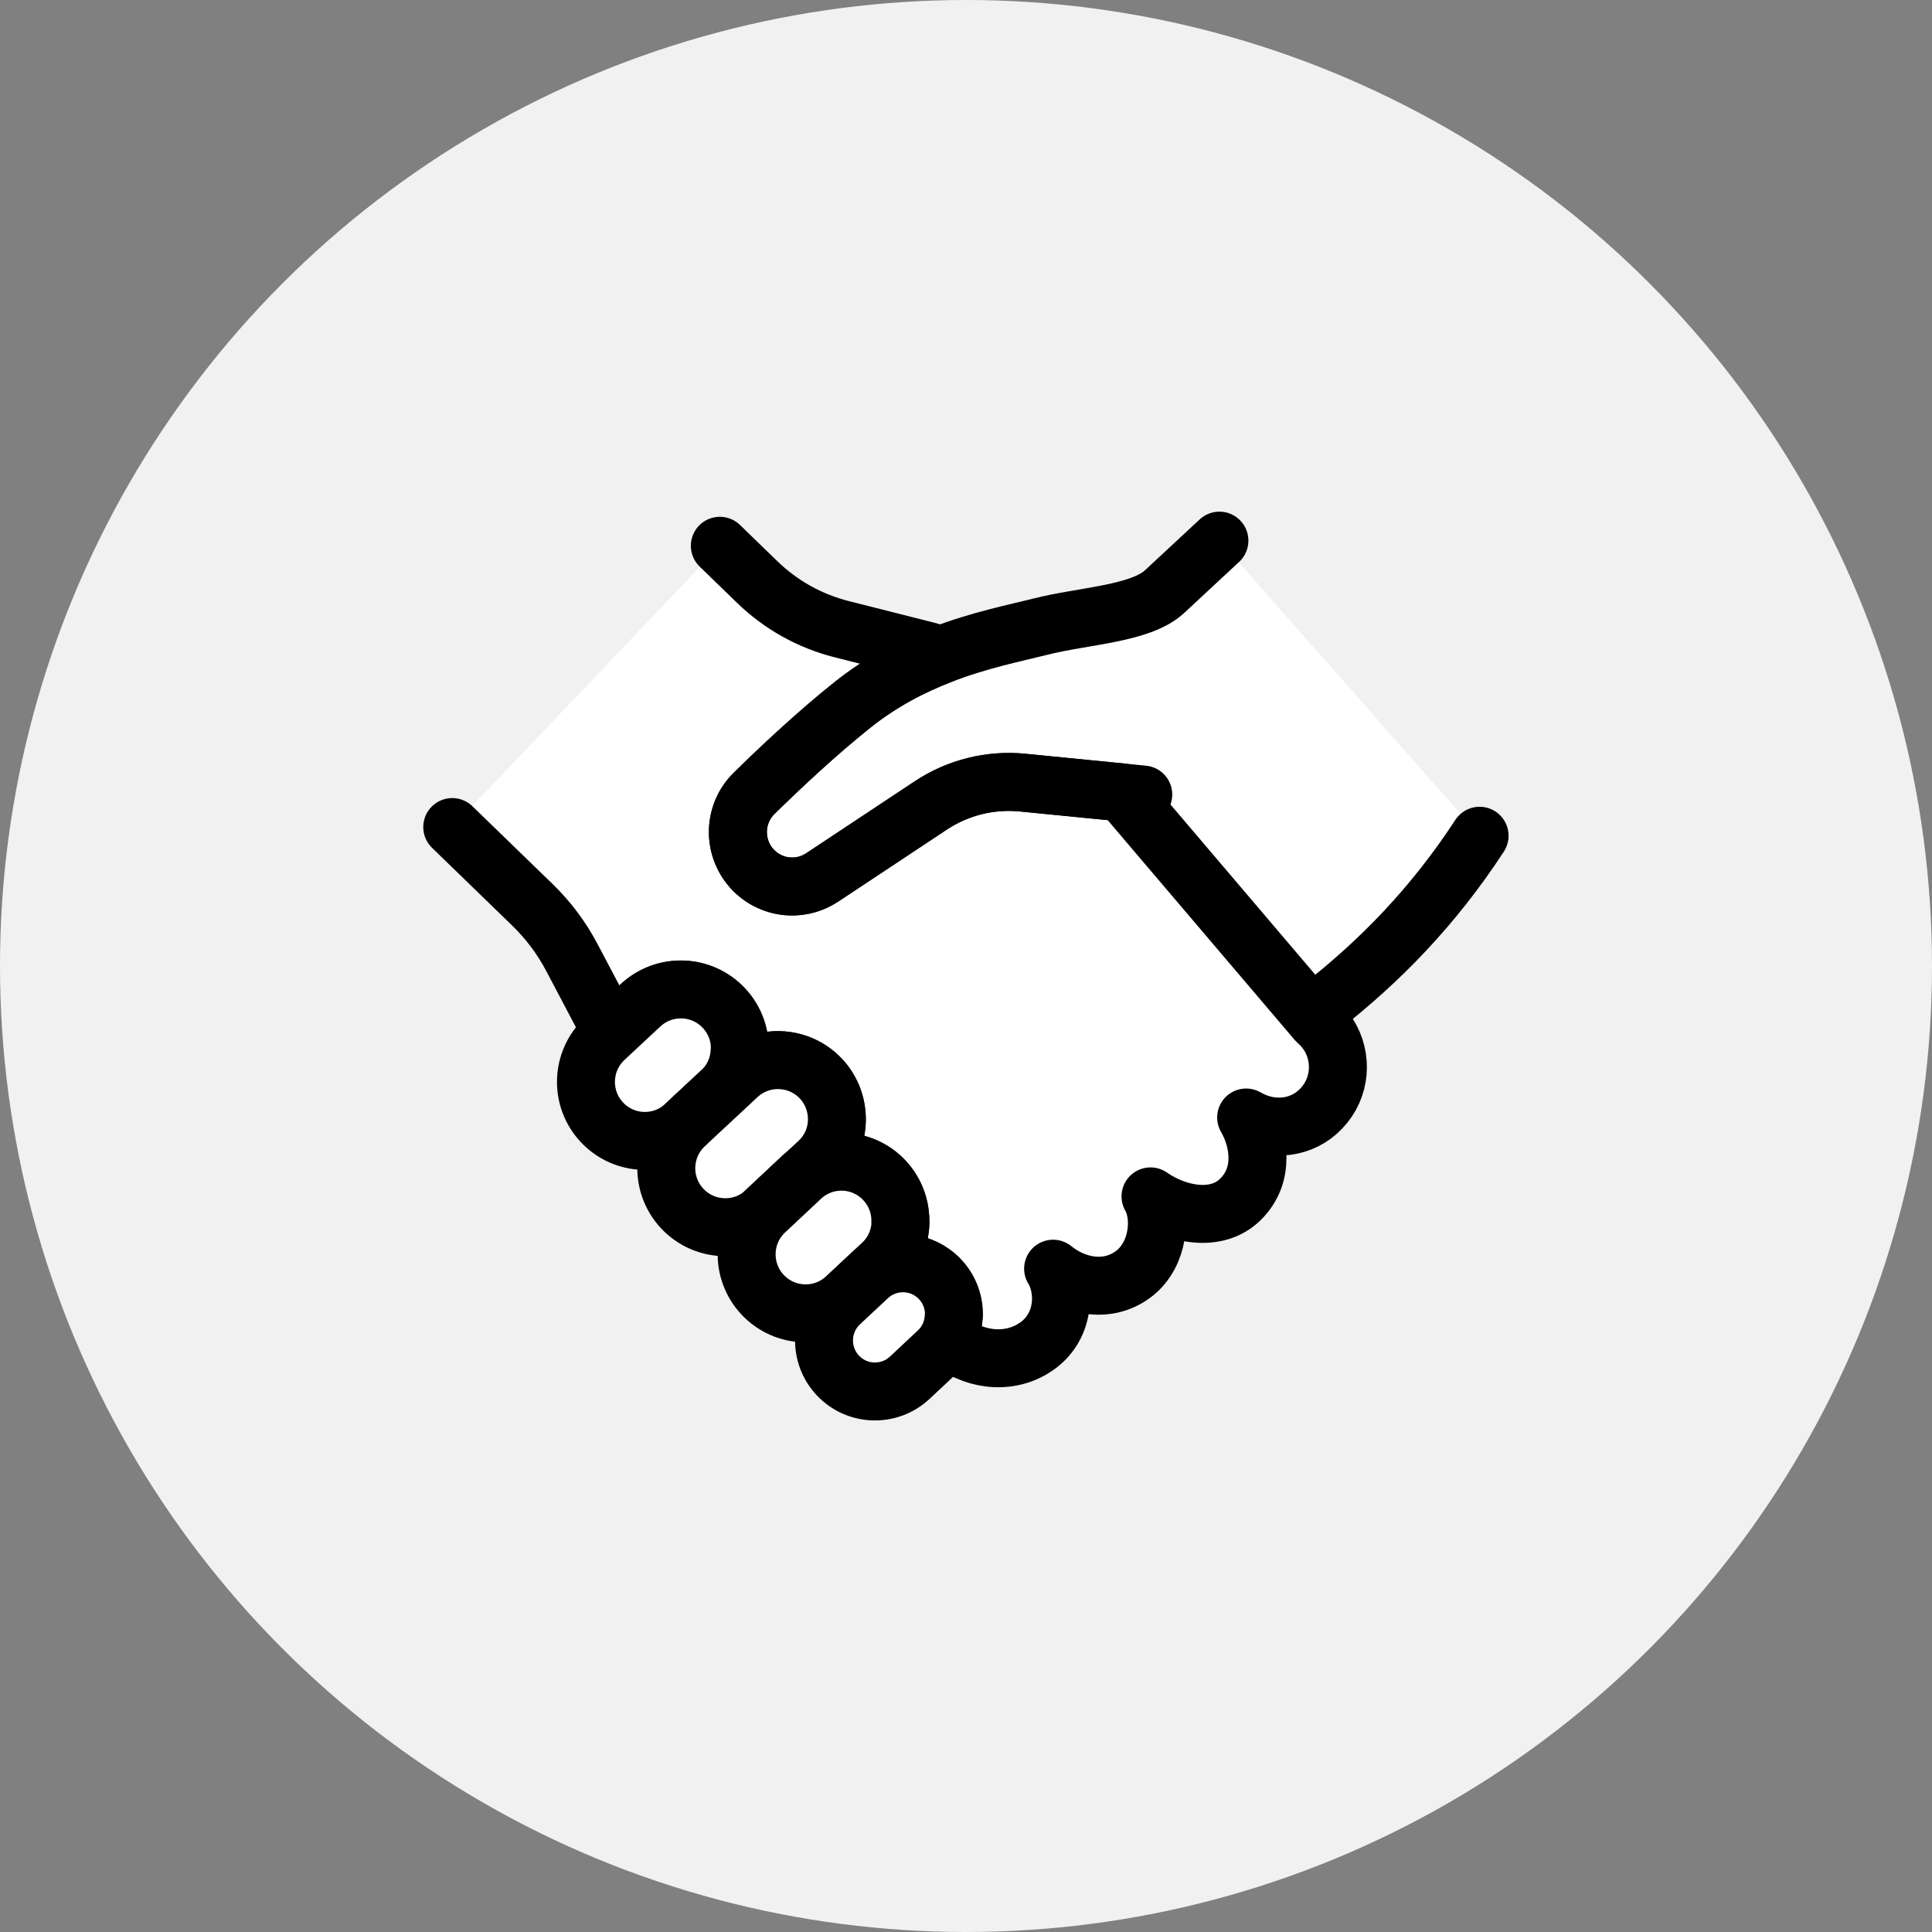
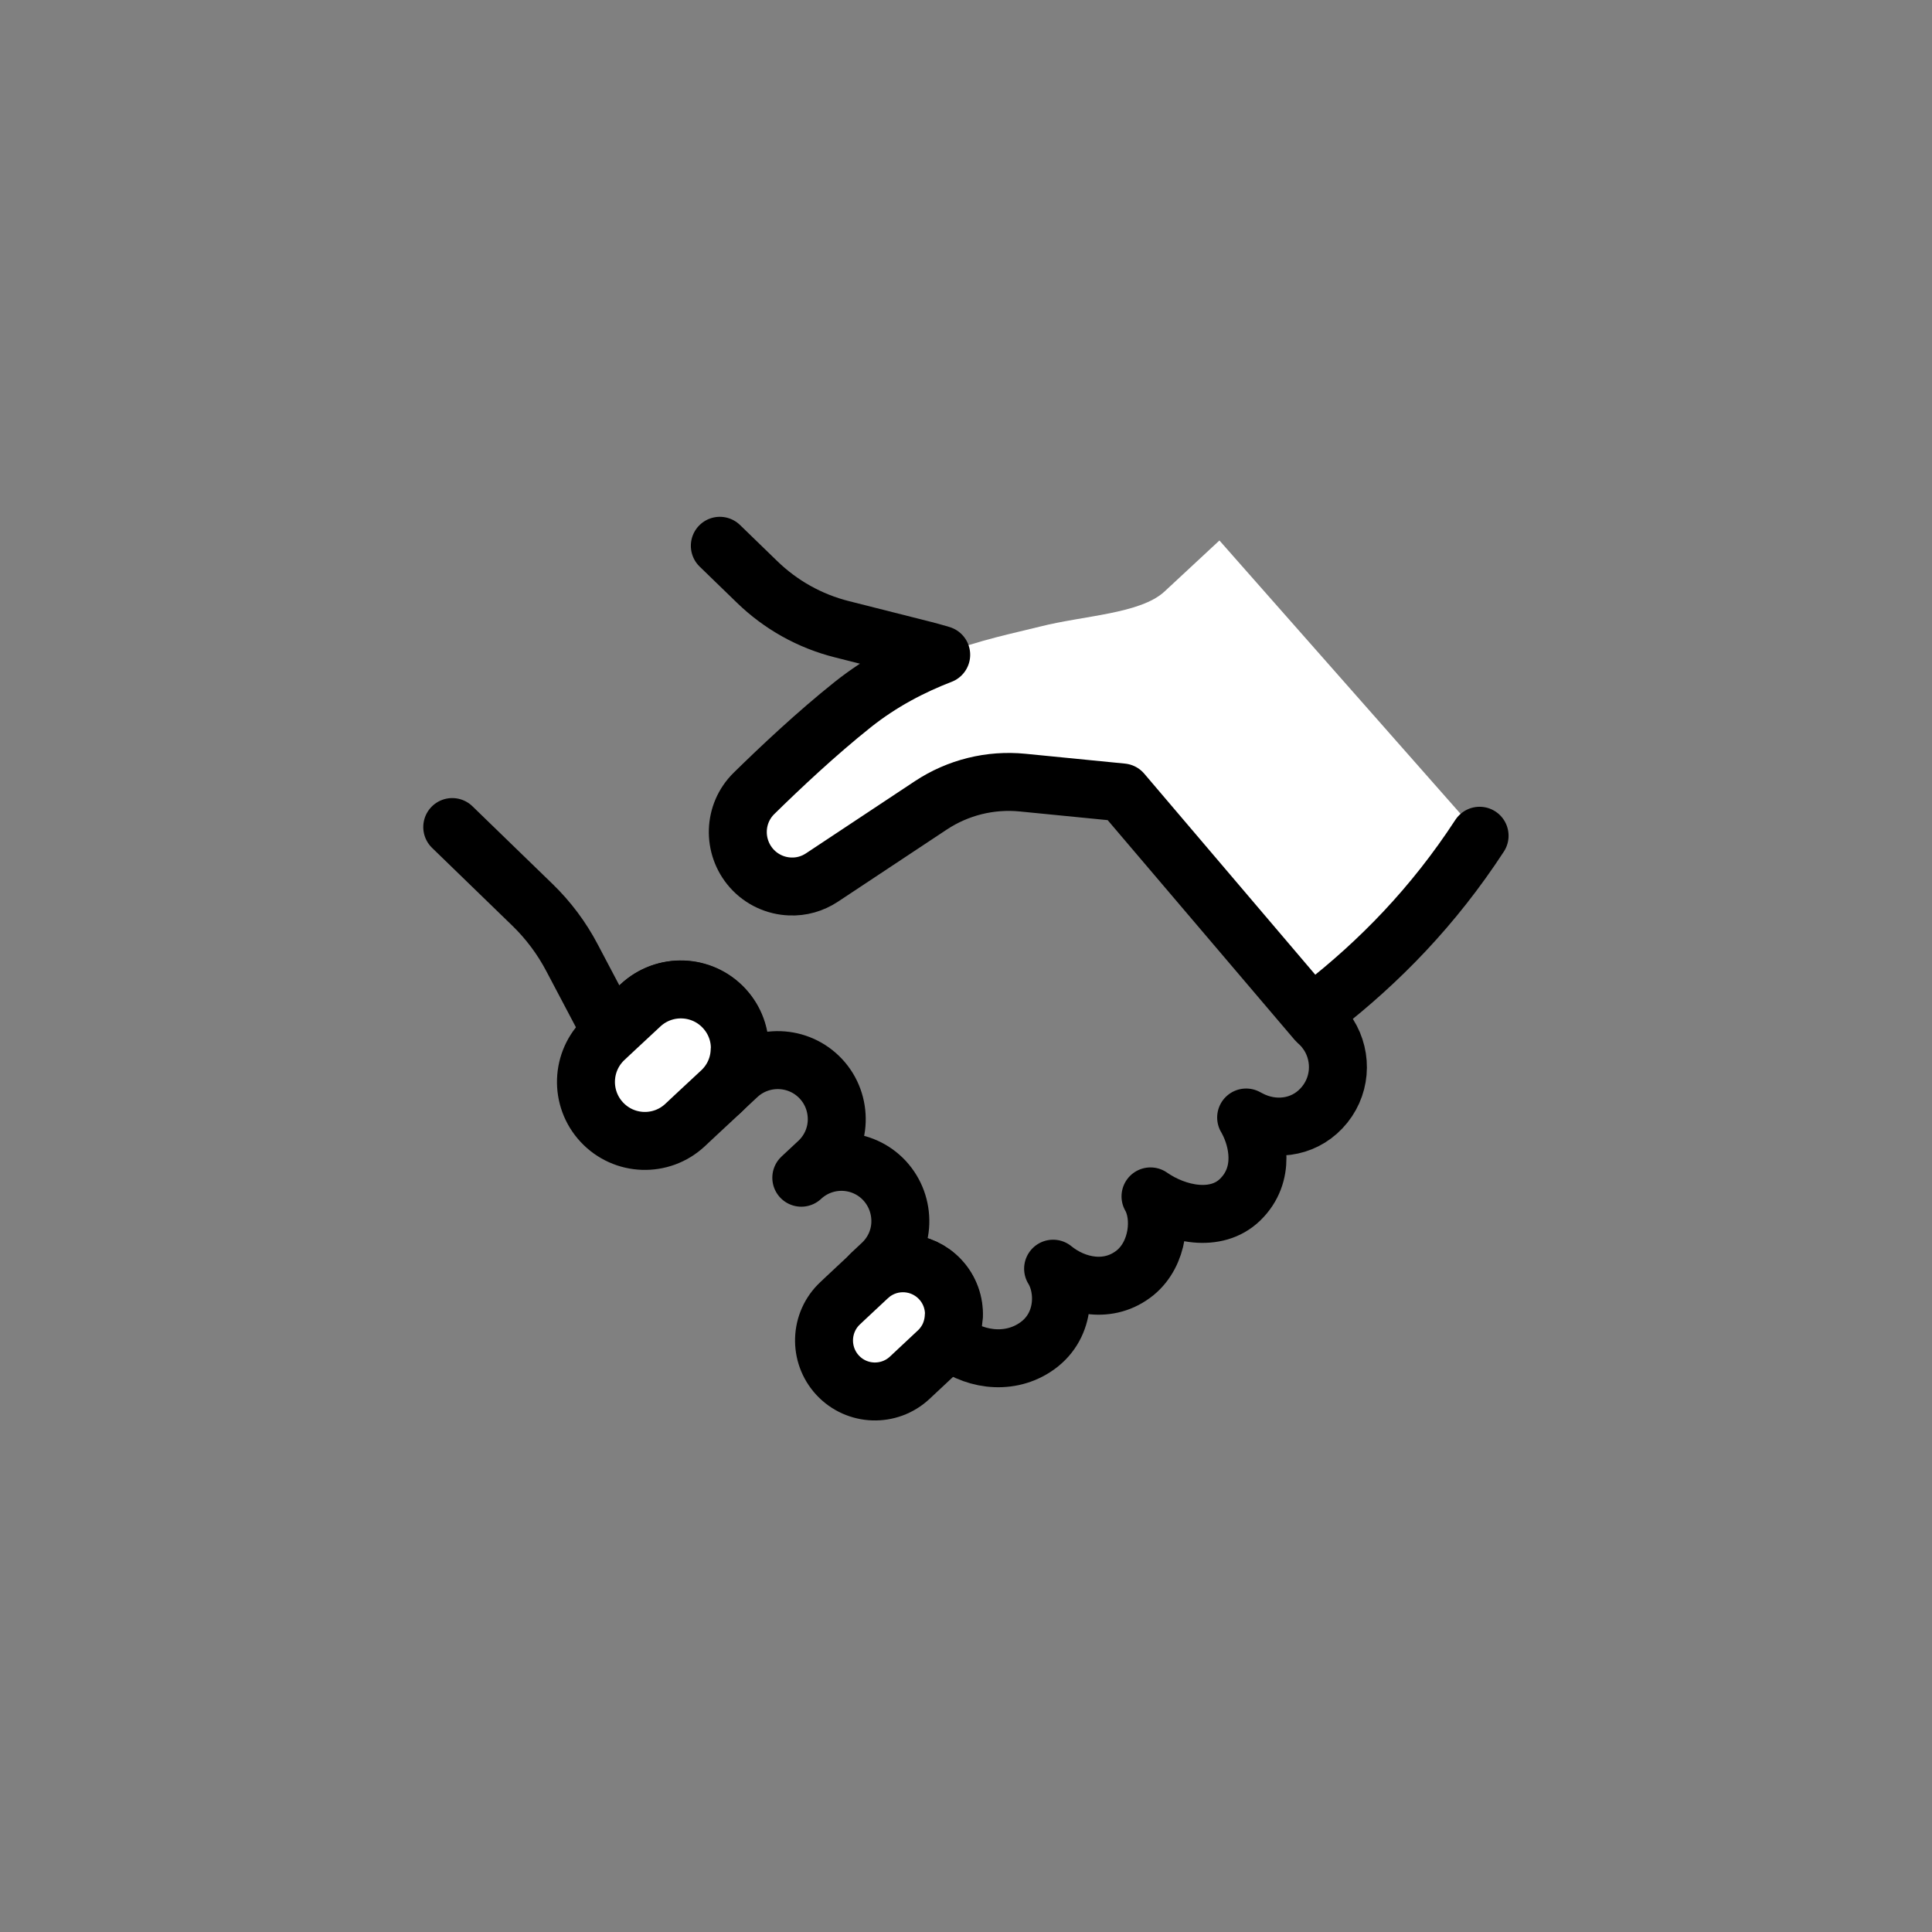
<svg xmlns="http://www.w3.org/2000/svg" id="_レイヤー_2" data-name="レイヤー 2" viewBox="0 0 120 120">
  <rect x="0" y="0" width="120" height="120" fill="#808080" stroke="none" />
  <defs>
    <style>
      .cls-1 {
        fill: none;
      }

      .cls-1, .cls-2 {
        stroke: #000;
        stroke-linecap: round;
        stroke-linejoin: round;
        stroke-width: 3.6px;
      }

      .cls-3 {
        fill: #f1f1f1;
      }

      .cls-2, .cls-4 {
        fill: #fff;
      }
    </style>
  </defs>
  <g id="_レイヤー_2-2" data-name=" レイヤー 2">
-     <circle class="cls-3" cx="60" cy="60" r="60" />
    <g>
      <path class="cls-4" d="M91.9,51.9c-2.88,4.4-6.22,7.82-9.85,10.65l-11.04-13.21-1.3-.13-6.18-.61c-2-.2-4.02.3-5.7,1.41l-6.76,4.48c-.61.4-1.3.58-1.98.56-.9-.03-1.77-.42-2.4-1.13-1.19-1.35-1.13-3.38.15-4.65,1.61-1.58,3.88-3.72,6.14-5.52,1.8-1.43,3.69-2.4,5.49-3.09h0c2.38-.92,4.58-1.35,6.12-1.74,2.71-.69,6.24-.79,7.74-2.18l3.41-3.17,16.16,18.32Z" />
-       <path class="cls-4" d="M44.71,33.9l2.31,2.24c1.47,1.43,3.28,2.44,5.26,2.94l5.14,1.3c.35.09.7.19,1.04.29-1.79.69-3.69,1.66-5.49,3.09-2.26,1.8-4.53,3.94-6.14,5.52-1.28,1.26-1.34,3.3-.15,4.65.63.71,1.51,1.1,2.4,1.13.68.03,1.38-.16,1.98-.56l6.76-4.48c1.68-1.11,3.69-1.61,5.7-1.41l6.18.61,12.09,14.21c.17.15.33.31.47.48.09.12.18.24.26.36h0c.89,1.41.77,3.3-.45,4.58-1.18,1.25-3,1.44-4.48.66-.06-.03-.13-.07-.19-.1.04.06.07.12.1.18.62,1.16,1.15,3.35-.48,4.93-1.49,1.44-3.94.92-5.56-.21.72,1.25.5,3.55-.95,4.74-1.63,1.32-3.73.87-5.1-.25.78,1.25.79,3.68-1.17,4.92-1.69,1.08-3.88.74-5.41-.56.24-.44.37-.93.39-1.42.03-.81-.25-1.64-.85-2.28-1.13-1.21-2.99-1.34-4.27-.33h0s.66-.62.66-.62c.74-.69,1.13-1.61,1.16-2.54.03-.94-.29-1.89-.98-2.64-1.38-1.48-3.69-1.56-5.17-.18l1.04-.97c.74-.69,1.13-1.61,1.16-2.54.03-.94-.29-1.89-.98-2.63-1.38-1.48-3.7-1.56-5.18-.18l-1.04.97c.74-.69,1.13-1.61,1.16-2.54.03-.94-.29-1.89-.98-2.63-1.38-1.48-3.69-1.56-5.18-.18l-1.74,1.62c-.24-.37-.47-.74-.68-1.13l-1.82-3.45c-.64-1.22-1.47-2.33-2.46-3.29l-4.98-4.83,16.62-17.46Z" />
      <g>
        <path class="cls-1" d="M44.71,33.9l2.31,2.24c1.47,1.43,3.28,2.44,5.26,2.94l5.14,1.3c.35.09.7.19,1.04.29-1.79.69-3.69,1.66-5.49,3.09-2.26,1.8-4.53,3.94-6.14,5.52-1.28,1.26-1.34,3.3-.15,4.65.63.71,1.51,1.1,2.4,1.13.68.03,1.38-.16,1.98-.56l6.76-4.48c1.68-1.11,3.69-1.61,5.7-1.41l6.18.61,12.09,14.21c.17.15.33.31.47.48.09.12.18.24.26.36h0c.89,1.41.77,3.3-.45,4.58-1.18,1.25-3,1.44-4.48.66-.06-.03-.13-.07-.19-.1.04.06.07.12.1.18.62,1.16,1.15,3.35-.48,4.93-1.49,1.44-3.94.92-5.56-.21.72,1.25.5,3.55-.95,4.74-1.63,1.32-3.73.87-5.1-.25.78,1.25.79,3.68-1.17,4.92-1.69,1.08-3.88.74-5.41-.56.24-.44.37-.93.39-1.42.03-.81-.25-1.64-.85-2.28-1.13-1.21-2.99-1.34-4.27-.33h0s.66-.62.66-.62c.74-.69,1.13-1.61,1.16-2.54.03-.94-.29-1.89-.98-2.64-1.38-1.48-3.69-1.56-5.17-.18l1.04-.97c.74-.69,1.13-1.61,1.16-2.54.03-.94-.29-1.89-.98-2.63-1.38-1.48-3.7-1.56-5.18-.18l-1.04.97c.74-.69,1.13-1.61,1.16-2.54.03-.94-.29-1.89-.98-2.63-1.38-1.48-3.69-1.56-5.18-.18l-1.74,1.62c-.24-.37-.47-.74-.68-1.13l-1.82-3.45c-.64-1.22-1.47-2.33-2.46-3.29l-4.98-4.83" />
-         <path class="cls-1" d="M71.01,49.35l-1.3-.13-6.18-.61c-2-.2-4.02.3-5.7,1.41l-6.76,4.48c-.61.4-1.3.58-1.98.56-.9-.03-1.77-.42-2.4-1.13-1.19-1.35-1.13-3.38.15-4.65,1.61-1.58,3.88-3.72,6.14-5.52,1.8-1.43,3.69-2.4,5.49-3.09h0c2.38-.92,4.58-1.35,6.12-1.74,2.71-.69,6.24-.79,7.74-2.18l3.41-3.17" />
        <path class="cls-2" d="M45.94,65.26c-.03.93-.42,1.85-1.16,2.54l-1.58,1.47h0s-.65.61-.65.61c-1.48,1.38-3.79,1.3-5.17-.18-1.38-1.48-1.3-3.8.18-5.18l.49-.46,1.74-1.62c1.48-1.38,3.8-1.3,5.18.18.69.74,1.02,1.69.98,2.63Z" />
-         <path class="cls-2" d="M51.98,69.64c-.03.93-.42,1.86-1.16,2.54l-1.04.97-1.12,1.05-1.11,1.04c-1.48,1.38-3.8,1.3-5.18-.18-1.38-1.48-1.3-3.8.18-5.18l.65-.61h0s1.58-1.47,1.58-1.47l1.04-.97c1.48-1.38,3.8-1.3,5.18.18.69.74,1.01,1.7.98,2.63Z" />
-         <path class="cls-2" d="M55.93,75.97c-.03.93-.42,1.85-1.16,2.54l-.66.61-.2.19-1.37,1.28c-1.48,1.38-3.8,1.3-5.18-.18-1.38-1.48-1.3-3.8.18-5.18l1.11-1.04,1.12-1.05c1.48-1.38,3.79-1.3,5.17.18.69.74,1.02,1.7.98,2.64Z" />
        <path class="cls-2" d="M59.24,81.75c-.02.49-.15.98-.39,1.42-.16.28-.36.55-.61.78l-1.73,1.62c-1.28,1.2-3.29,1.13-4.48-.15-1.19-1.28-1.12-3.29.16-4.48l.36-.34,1.37-1.28c.07-.06.14-.12.21-.18,1.28-1.01,3.14-.88,4.27.33.6.64.88,1.47.85,2.28Z" />
        <path class="cls-1" d="M82.05,62.56c3.63-2.83,6.98-6.25,9.85-10.65" />
      </g>
    </g>
  </g>
</svg>